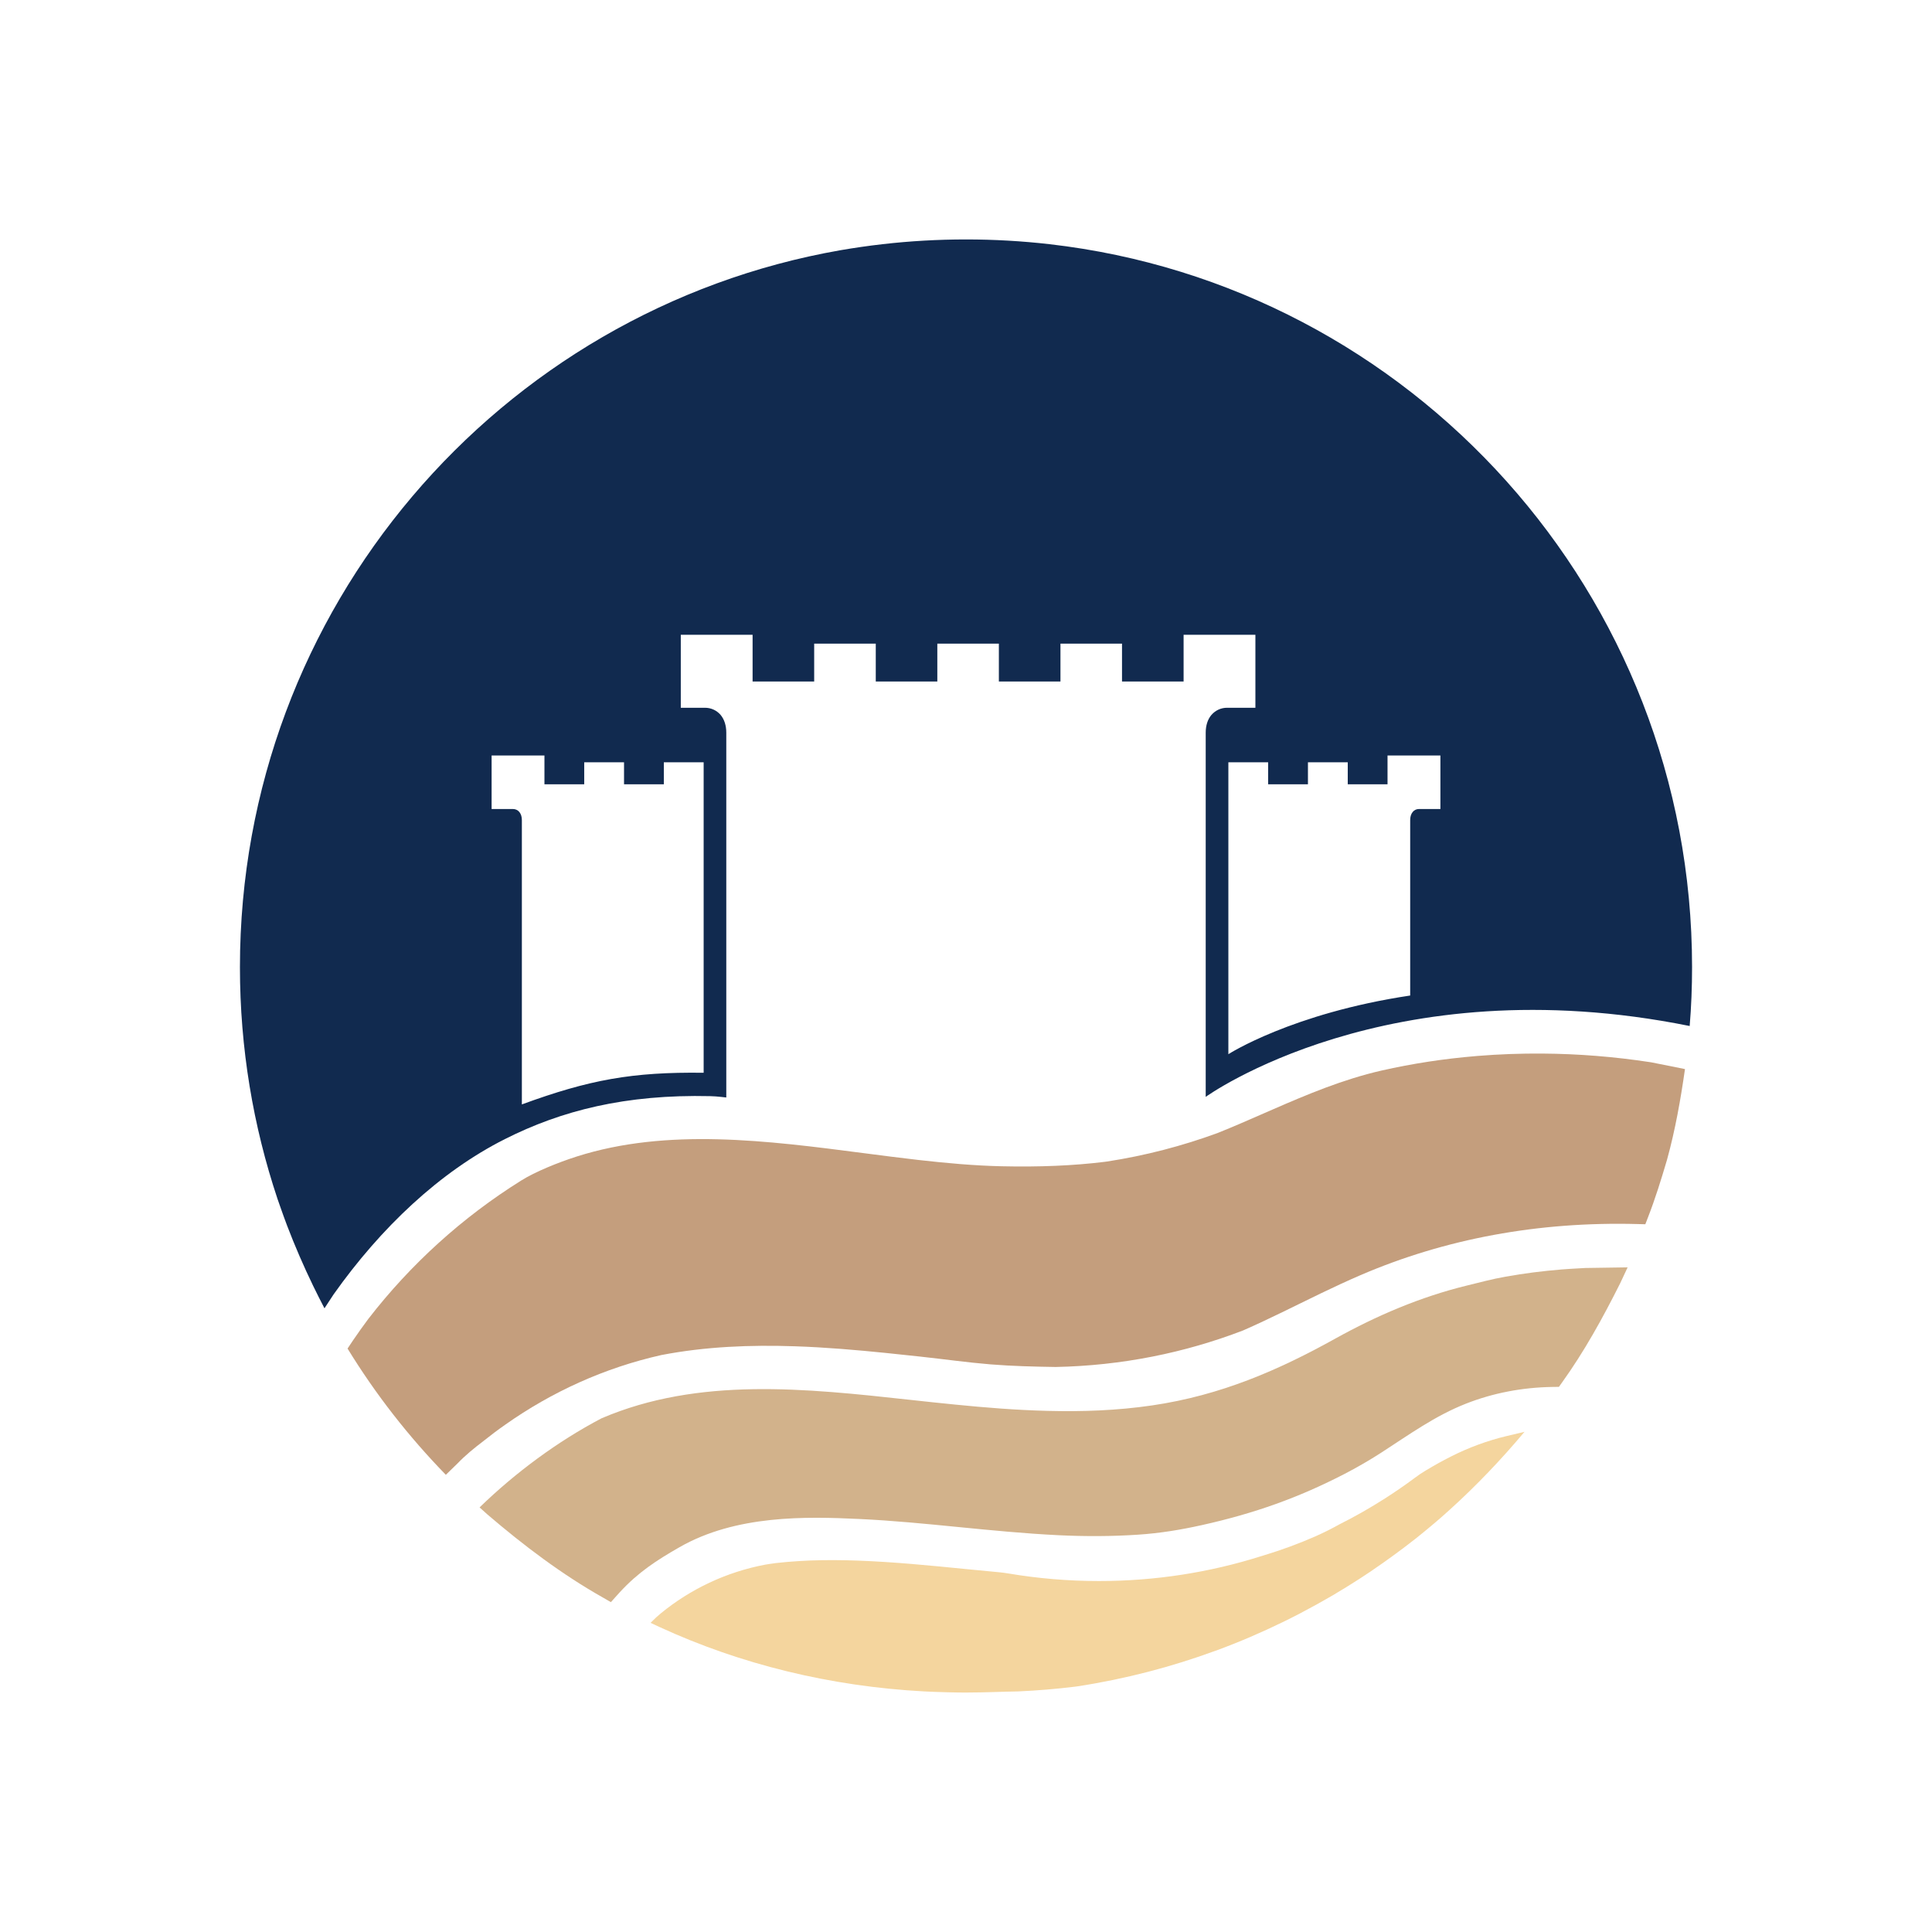
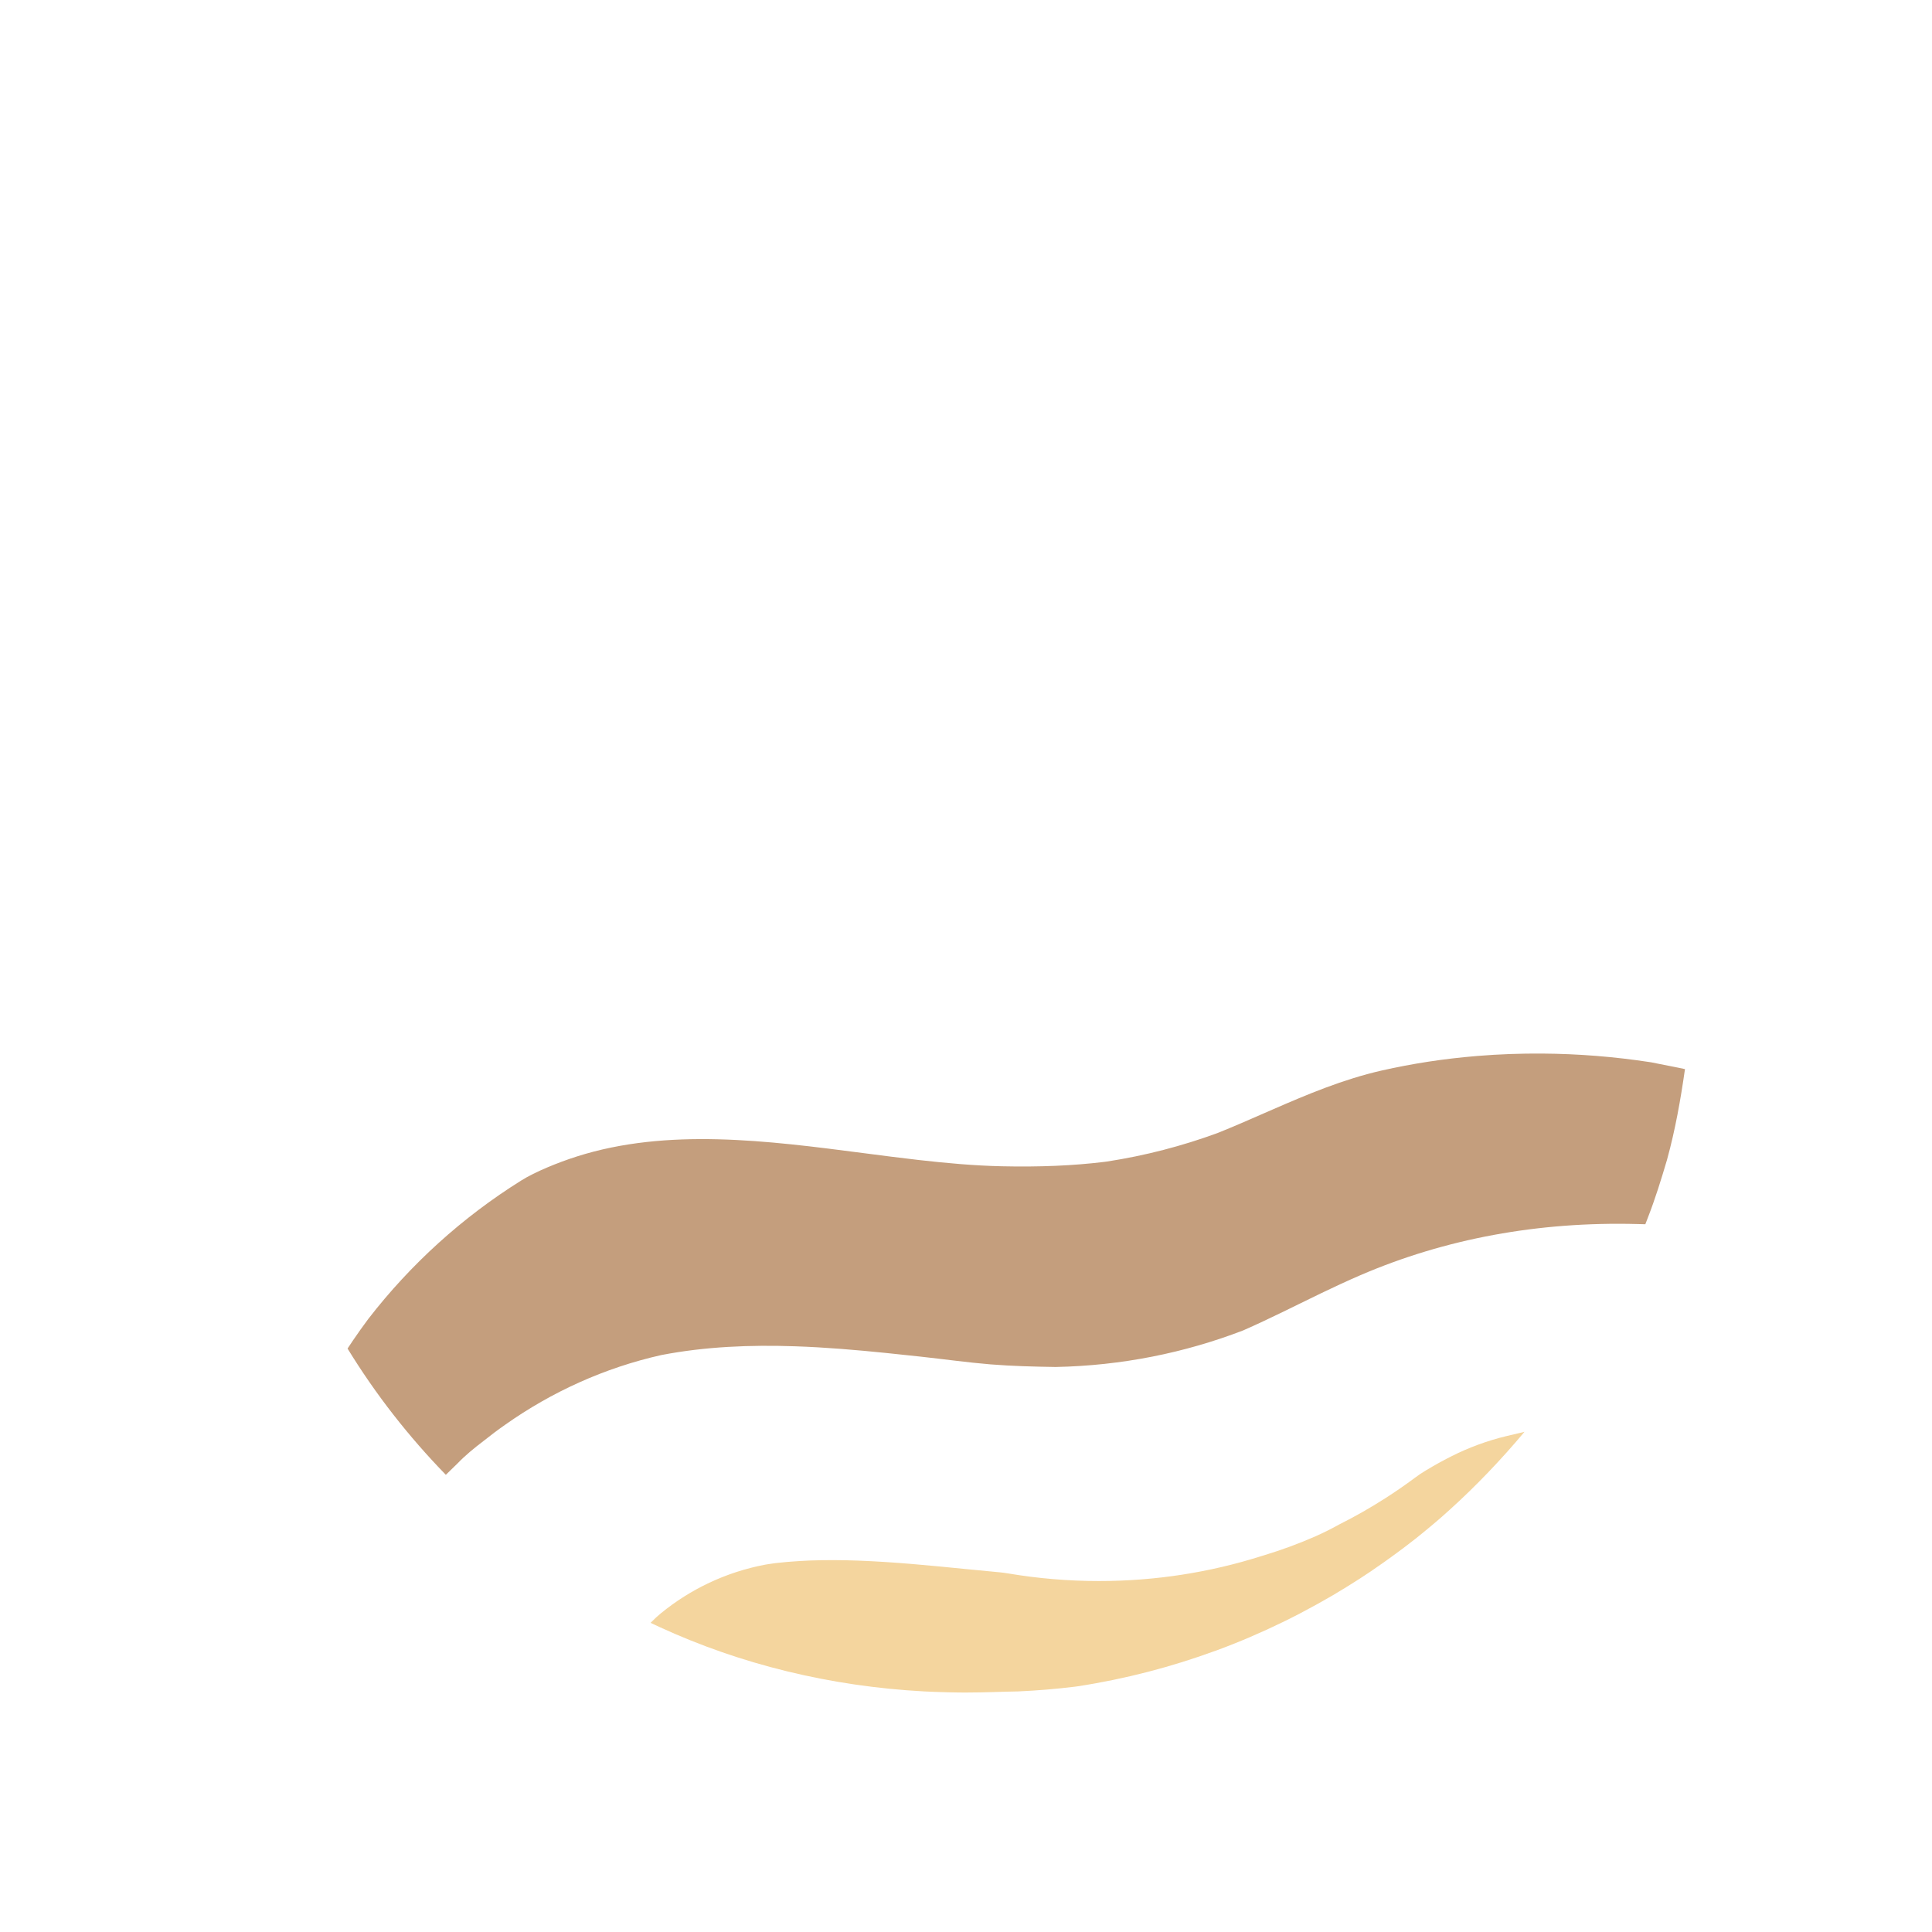
<svg xmlns="http://www.w3.org/2000/svg" id="Livello_1" width="19.957cm" height="19.957cm" version="1.1" viewBox="0 0 565.705 565.705">
  <defs>
    <style>
      .st0 {
        fill: #d2b28b;
      }

      .st1 {
        fill: #c49e7d;
      }

      .st2 {
        fill: #f4d59e;
      }

      .st3 {
        fill: #112a4f;
      }
    </style>
  </defs>
-   <path class="st3" d="M307.32,71.502c-8.032-.92-16.204-1.391-24.47-1.391s-16.428.471-24.459,1.391c-4.157.472-8.267,1.072-12.329,1.769-99.88,17.486-175.807,104.834-175.807,209.927,0,23.713,3.874,46.527,10.995,67.834.249.719.496,1.439.756,2.158.342,1.002.697,2.005,1.063,2.995.308.872.638,1.745.968,2.617,2.315,6.061,4.878,11.98,7.664,17.722.886,1.851,2.35,4.729,3.307,6.556l2.693-4.103c13.842-19.55,31.097-35.845,50.122-45.432,16.569-8.359,35.301-13.147,60.126-12.581,1.074.023,2.15.106,3.213.224l1.5.165v-106.815c0-2.099-.567-3.891-1.677-5.223-1.181-1.344-2.799-2.075-4.582-2.075h-7.062v-21.377h21.023v13.689h18.034v-11.083h18.034v11.083h18.023v-11.083h18.022v11.083h18.034v-11.083h18.023v11.083h18.034v-13.689h21.023v21.377h-8.29c-1.771,0-3.401.731-4.618,2.134-1.074,1.285-1.641,3.066-1.641,5.164v106.638s53.229-38.603,141.711-20.752c.472-5.672.697-11.425.697-17.226,0-109.386-82.235-199.54-188.125-211.696h-.005ZM206.035,223.206v90.909c-20.915-.271-33.506,2.04-53.229,9.268v-83.256c0-.979-.26-1.792-.733-2.37-.472-.566-1.146-.872-1.89-.872h-6.236v-15.671h15.471v8.431h11.646v-6.438h11.657v6.438h11.656v-6.438h11.658ZM421.761,236.883h-6.248c-.756,0-1.418.306-1.866.872-.484.578-.733,1.391-.733,2.37v51.374c-34.663,5.189-53.24,17.18-53.24,17.18v-85.474h11.646v6.438h11.656v-6.438h11.657v6.438h11.646v-8.431h15.483v15.671Z" />
-   <path class="st0" d="M464.307,371.269c-3.141.143-6.95.43-7.107.443-5.715.48-10.844,1.122-16.377,2.117-3.842.659-7.623,1.697-11.38,2.608-13.517,3.296-26.374,8.804-38.442,15.508-16.45,9.139-33.416,16.616-53.692,19.577-10.205,1.498-20.481,1.858-30.6,1.594-9.196-.228-18.272-.97-27.046-1.846-4.369-.419-8.776-.911-13.205-1.39-30.468-3.332-61.848-6.772-90.336,5.417-12.857,6.748-25.253,15.935-35.698,26.087l2.313,2.077c10.636,9.097,21.82,17.576,33.991,24.42l2.14,1.243,2.641-2.937c5.414-5.853,10.69-9.277,17.422-13.136,16.585-9.507,37.08-9.014,52.638-8.282,9.736.455,19.616,1.427,29.184,2.374,9.496.935,19.328,1.894,29.064,2.374,8.128.396,15.894.348,23.314-.144,6.615-.432,12.617-1.444,18.662-2.782,15.614-3.456,28.588-8.14,41.782-14.956,3.697-1.91,7.45-4.079,10.824-6.26,8.331-5.382,15.779-10.807,24.891-14.39,7.875-3.092,16.386-4.734,25.282-4.878l1.891-.023.876-1.222c6.555-9.133,11.958-18.931,17.059-29.105l2.185-4.666-12.275.184v-.006Z" />
  <path class="st2" d="M446.244,419.28l-5.172,1.226c-5.599,1.344-11.067,3.36-16.275,6.002-2.433,1.226-4.819,2.559-7.145,3.961-.023.012-.047.023-.071.036,0,0-.012.012-.023.012-1.122.66-2.196,1.391-3.236,2.169-2.846,2.123-5.775,4.138-8.774,6.061-4.287,2.735-8.715,5.271-13.31,7.57-2.268,1.262-4.582,2.429-6.945,3.478-4.913,2.169-10.003,4.045-15.27,5.636-.319.106-.615.2-.921.283-14.881,4.693-30.789,7.228-47.311,7.228-9.059,0-17.917-.766-26.525-2.216-.839-.141-1.689-.259-2.54-.342-3.306-.306-6.59-.625-9.838-.943-10.381-1.038-21.128-2.099-31.793-2.488-4.889-.165-9.318-.188-13.499-.036-.154,0-.296,0-.461.012-2.244.095-4.452.236-6.59.413-1.122.095-2.268.213-3.413.342l-1.819.259c-.413.059-.839.129-1.252.2-11.479,2.169-21.919,7.181-30.553,14.244-.862.696-1.665,1.45-2.456,2.241l-.556.555c.213.095.414.188.615.283.674.318,1.335.637,2.008.943,23.715,10.919,50.016,17.38,77.51,18.853.898.036,1.784.082,2.669.118.106.012.212.012.319.012,1.146.047,2.279.082,3.401.106.129,0,.271,0,.389.012.981.012,1.949.047,2.917.059.839.012,1.689.023,2.528.023.237,0,.472,0,.708-.012,4.901,0,9.696-.247,14.538-.318,5.764-.259,11.291-.731,16.582-1.38.296-.023.602-.07.873-.118,13.96-2.146,27.482-5.683,40.391-10.423.023,0,.059-.012.095-.023,6.802-2.5,13.452-5.365,19.924-8.525.744-.365,1.476-.731,2.221-1.108.778-.389,1.547-.79,2.315-1.179,3.33-1.745,6.59-3.549,9.791-5.413,2.61-1.545,5.196-3.136,7.736-4.775,1.051-.673,2.09-1.368,3.13-2.064,1.311-.884,2.623-1.792,3.921-2.712.78-.555,1.571-1.108,2.339-1.674,1.169-.838,2.326-1.686,3.473-2.559,1.192-.908,2.386-1.828,3.566-2.747.66-.53,1.311-1.061,1.96-1.58.65-.53,1.3-1.072,1.949-1.604.65-.531,1.3-1.072,1.936-1.627.638-.542,1.276-1.072,1.901-1.639.756-.66,1.5-1.332,2.244-2.005,7.842-7.086,15.153-14.763,21.932-22.85l.012-.012c-.059.012-.142.036-.142.036h-.001Z" />
  <path class="st1" d="M290.162,399.512c-6.999-.576-13.818-1.546-20.696-2.289-3.362-.359-6.711-.719-10.06-1.066-8.644-.874-17.587-1.654-26.663-1.954-12.953-.444-26.158.071-39.088,2.565-16.615,3.728-32.077,10.762-45.738,20.41-2.161,1.51-4.262,3.092-6.327,4.746-.036.025-.071.06-.108.084-2.605,1.978-5.198,4.087-7.564,6.544l-.012.012-3.362,3.273c-10.936-11.254-20.527-23.51-28.775-36.969l1.547-2.319c1.477-2.169,2.977-4.279,4.513-6.34,12.401-16.036,27.575-29.795,44.814-40.559,4.022-2.529,10.804-5.286,16.266-7.024,26.507-8.438,55.763-4.65,84.046-.97,5.426.707,10.744,1.39,15.955,1.99,8.32.947,16.398,1.666,24.334,1.846,11.08.252,21.068-.167,30.216-1.295.24-.025.48-.06.708-.096,11.201-1.725,22.041-4.554,32.413-8.365.012,0,.036-.012.06-.025,4.538-1.821,9.052-3.799,13.433-5.718.852-.371,1.705-.743,2.557-1.114,10.157-4.435,20.66-8.845,31.896-11.41,9.016-2.049,18.283-3.463,27.708-4.243.132-.012.264-.025.397-.036,6.302-.515,12.665-.743,19.064-.695,10.432.071,20.949.911,31.417,2.505.144.025.288.06.445.071l9.796,1.965h.023c-1.285,8.977-2.857,17.834-5.222,26.416-.025.084-.048.18-.073.263-1.68,5.693-3.422,11.302-5.558,16.791l-.397,1.031c-.121.311-.228.624-.36.935l-2.305-.06c-28.943-.767-56.267,4.266-81.165,14.994-3.89,1.678-7.683,3.452-11.404,5.238-2.292,1.103-4.55,2.217-6.782,3.308-1.404.683-2.798,1.366-4.189,2.049-3.974,1.93-7.923,3.811-11.921,5.561-17.071,6.567-35.558,10.32-54.886,10.703-6.266-.096-12.737-.252-18.956-.755h0Z" />
</svg>